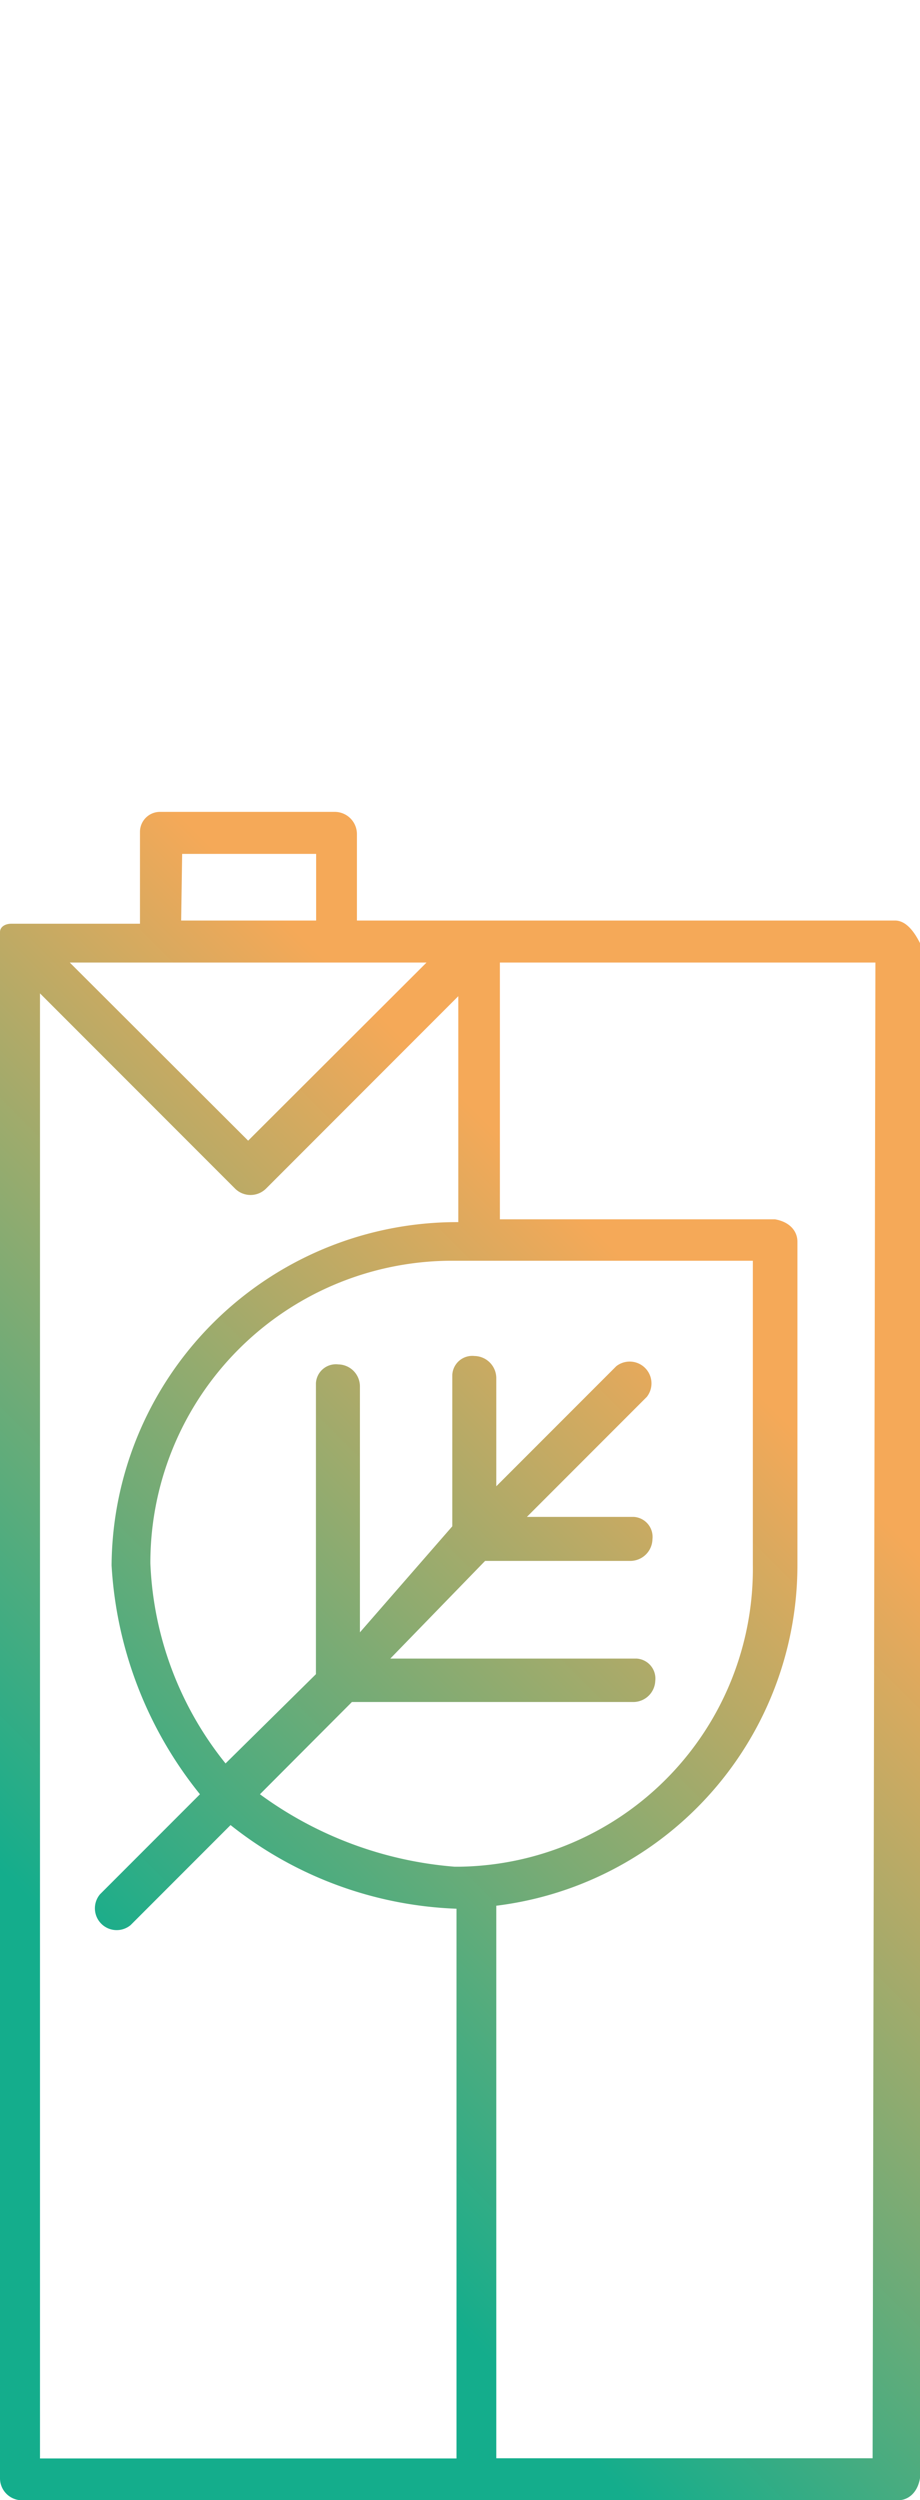
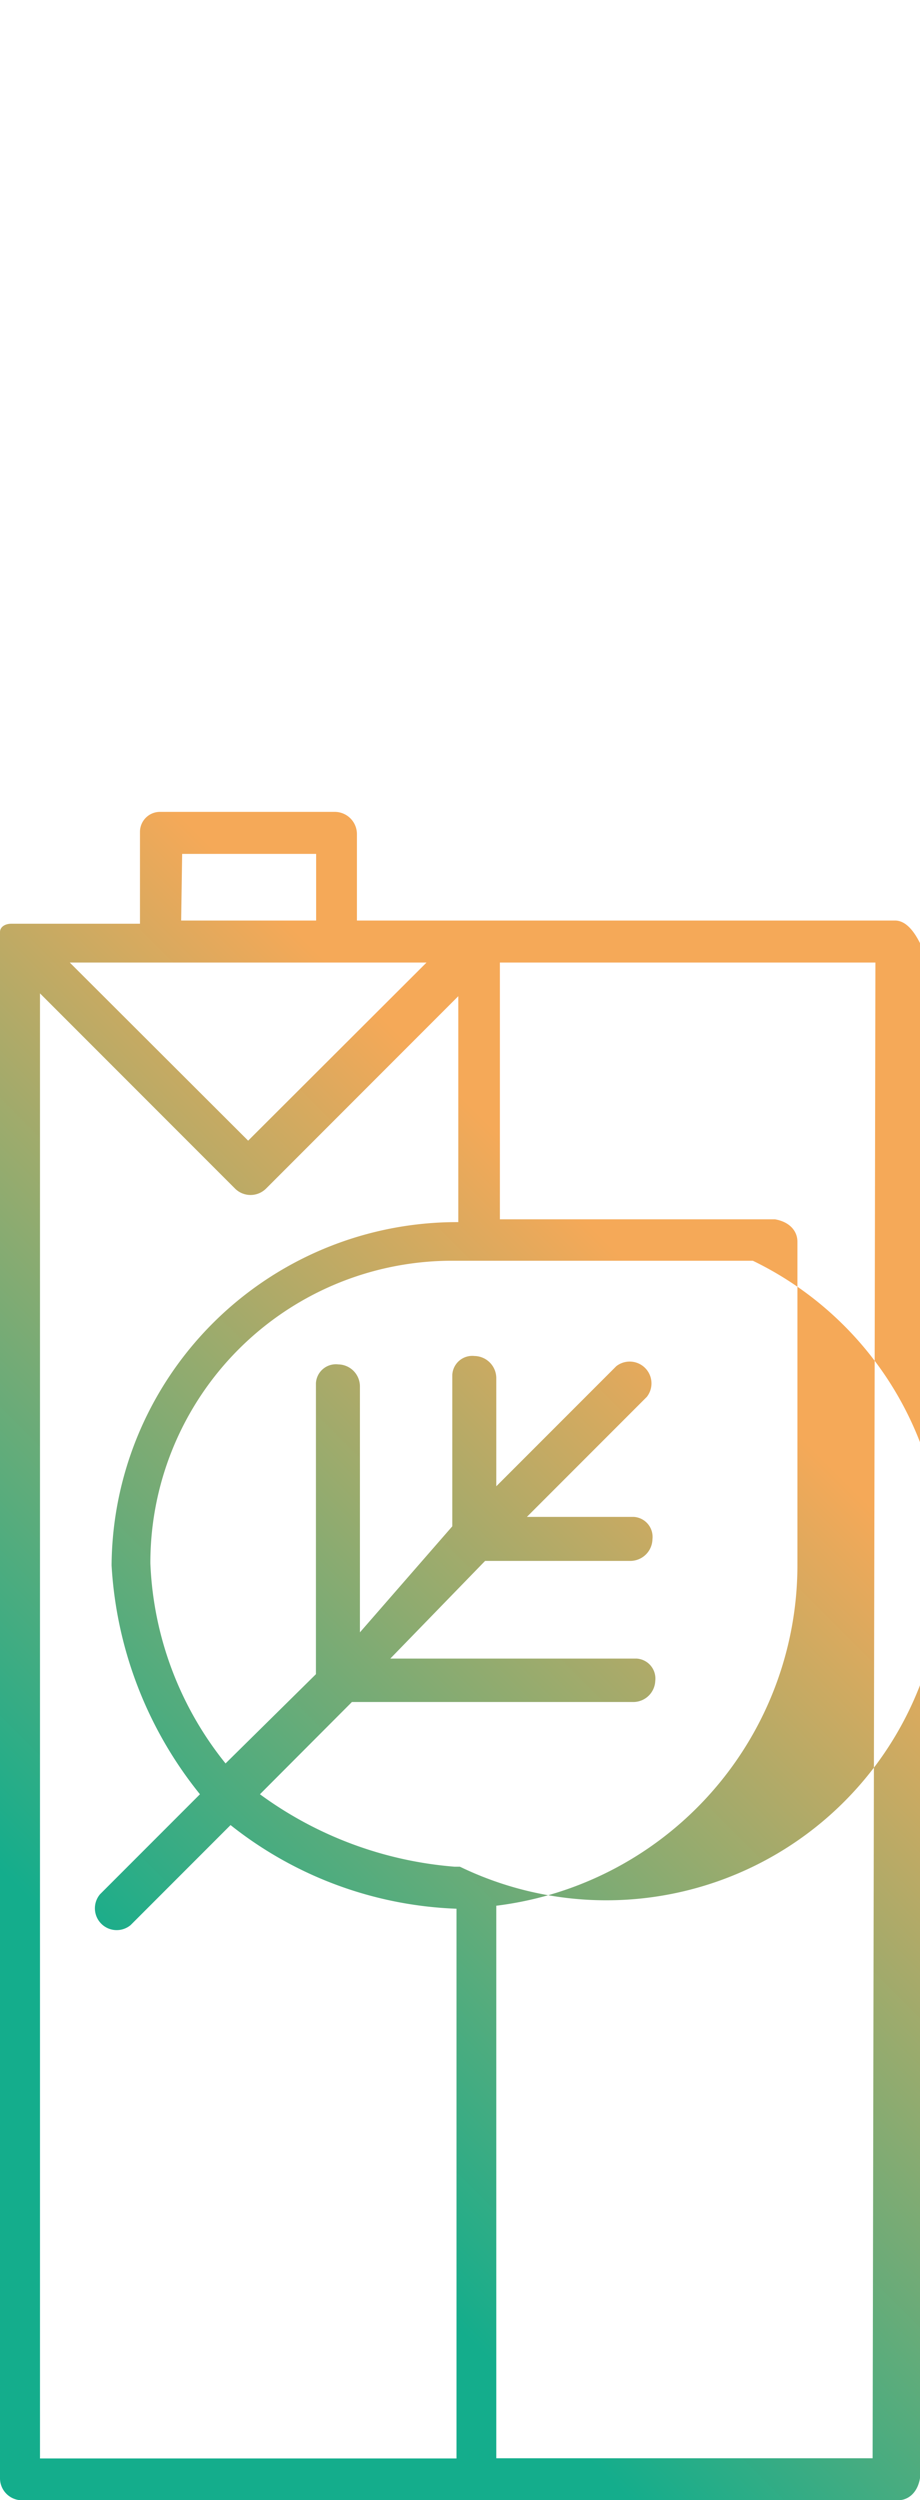
<svg xmlns="http://www.w3.org/2000/svg" id="Ebene_1" data-name="Ebene 1" viewBox="0 0 46.01 124.93">
  <defs>
    <style>.cls-1{fill:url(#Unbenannter_Verlauf_2);}</style>
    <linearGradient id="Unbenannter_Verlauf_2" x1="-7.98" y1="86.65" x2="53.73" y2="148.36" gradientTransform="matrix(1, 0, 0, -1, 0, 202.96)" gradientUnits="userSpaceOnUse">
      <stop offset="0.25" stop-color="#14ad8c" />
      <stop offset="0.75" stop-color="#f5a958" />
    </linearGradient>
  </defs>
  <title>Icon_Nachhaltig_SIG_verlauf</title>
-   <path class="cls-1" d="M44.76,46H17.85V41.69a1.11,1.11,0,0,0-1.09-1.12H8a1,1,0,0,0-1,1v4.59H.56c-.28,0-.56.14-.56.42v77.25a1.1,1.1,0,0,0,1.09,1.11H44.9c.56,0,1-.42,1.11-1.11V47.13C45.73,46.57,45.32,46,44.76,46ZM8,48.1H21.33L12.41,57,3.49,48.1Zm1.11-5.43h6.7V46H9.06ZM2,49.64l9.76,9.76a1.1,1.1,0,0,0,1.54,0l9.62-9.62V61.07h0A17.27,17.27,0,0,0,5.58,78.22h0A20,20,0,0,0,10,89.66l-5,5a1.09,1.09,0,0,0,1.53,1.54h0l5-5a19.29,19.29,0,0,0,11.3,4.18h0v27.47H2ZM22.73,93.28A19,19,0,0,1,13,89.66l4.6-4.61H31.65A1.1,1.1,0,0,0,32.77,84h0a1,1,0,0,0-.94-1.12H19.52L24.26,78h7.25a1.11,1.11,0,0,0,1.12-1.09h0a1,1,0,0,0-.94-1.11H26.35l6-6a1.09,1.09,0,0,0-1.53-1.53h0l-6,6V68.88a1.11,1.11,0,0,0-1.09-1.12h0a1,1,0,0,0-1.11.94v7.57L18,81.57V69.3a1.1,1.1,0,0,0-1.08-1.12h0a1,1,0,0,0-1.12.94V83.66l-4.52,4.46a17,17,0,0,1-3.76-10A15.09,15.09,0,0,1,22.59,63H37.65v15.2A14.88,14.88,0,0,1,23,93.28h-.22Zm20.91,29.56H24.82V95.23a17.15,17.15,0,0,0,15.06-17V62.05c0-.56-.42-1-1.12-1.12H25V48.1H43.78Z" />
+   <path class="cls-1" d="M44.76,46H17.85V41.69a1.11,1.11,0,0,0-1.09-1.12H8a1,1,0,0,0-1,1v4.59H.56c-.28,0-.56.14-.56.42v77.25a1.1,1.1,0,0,0,1.09,1.11H44.9c.56,0,1-.42,1.11-1.11V47.13C45.73,46.57,45.32,46,44.76,46ZM8,48.1H21.33L12.41,57,3.49,48.1Zm1.11-5.43h6.7V46H9.06ZM2,49.64l9.76,9.76a1.1,1.1,0,0,0,1.54,0l9.62-9.62V61.07h0A17.27,17.27,0,0,0,5.58,78.22h0A20,20,0,0,0,10,89.66l-5,5a1.09,1.09,0,0,0,1.53,1.54h0l5-5a19.29,19.29,0,0,0,11.3,4.18h0v27.47H2ZM22.73,93.28A19,19,0,0,1,13,89.66l4.6-4.61H31.65A1.1,1.1,0,0,0,32.77,84h0a1,1,0,0,0-.94-1.12H19.52L24.26,78h7.25a1.11,1.11,0,0,0,1.12-1.09h0a1,1,0,0,0-.94-1.11H26.35l6-6a1.09,1.09,0,0,0-1.53-1.53h0l-6,6V68.88a1.11,1.11,0,0,0-1.09-1.12h0a1,1,0,0,0-1.11.94v7.57L18,81.57V69.3a1.1,1.1,0,0,0-1.08-1.12h0a1,1,0,0,0-1.12.94V83.66l-4.52,4.46a17,17,0,0,1-3.76-10A15.09,15.09,0,0,1,22.59,63H37.65A14.88,14.88,0,0,1,23,93.28h-.22Zm20.91,29.56H24.82V95.23a17.15,17.15,0,0,0,15.06-17V62.05c0-.56-.42-1-1.12-1.12H25V48.1H43.78Z" />
</svg>